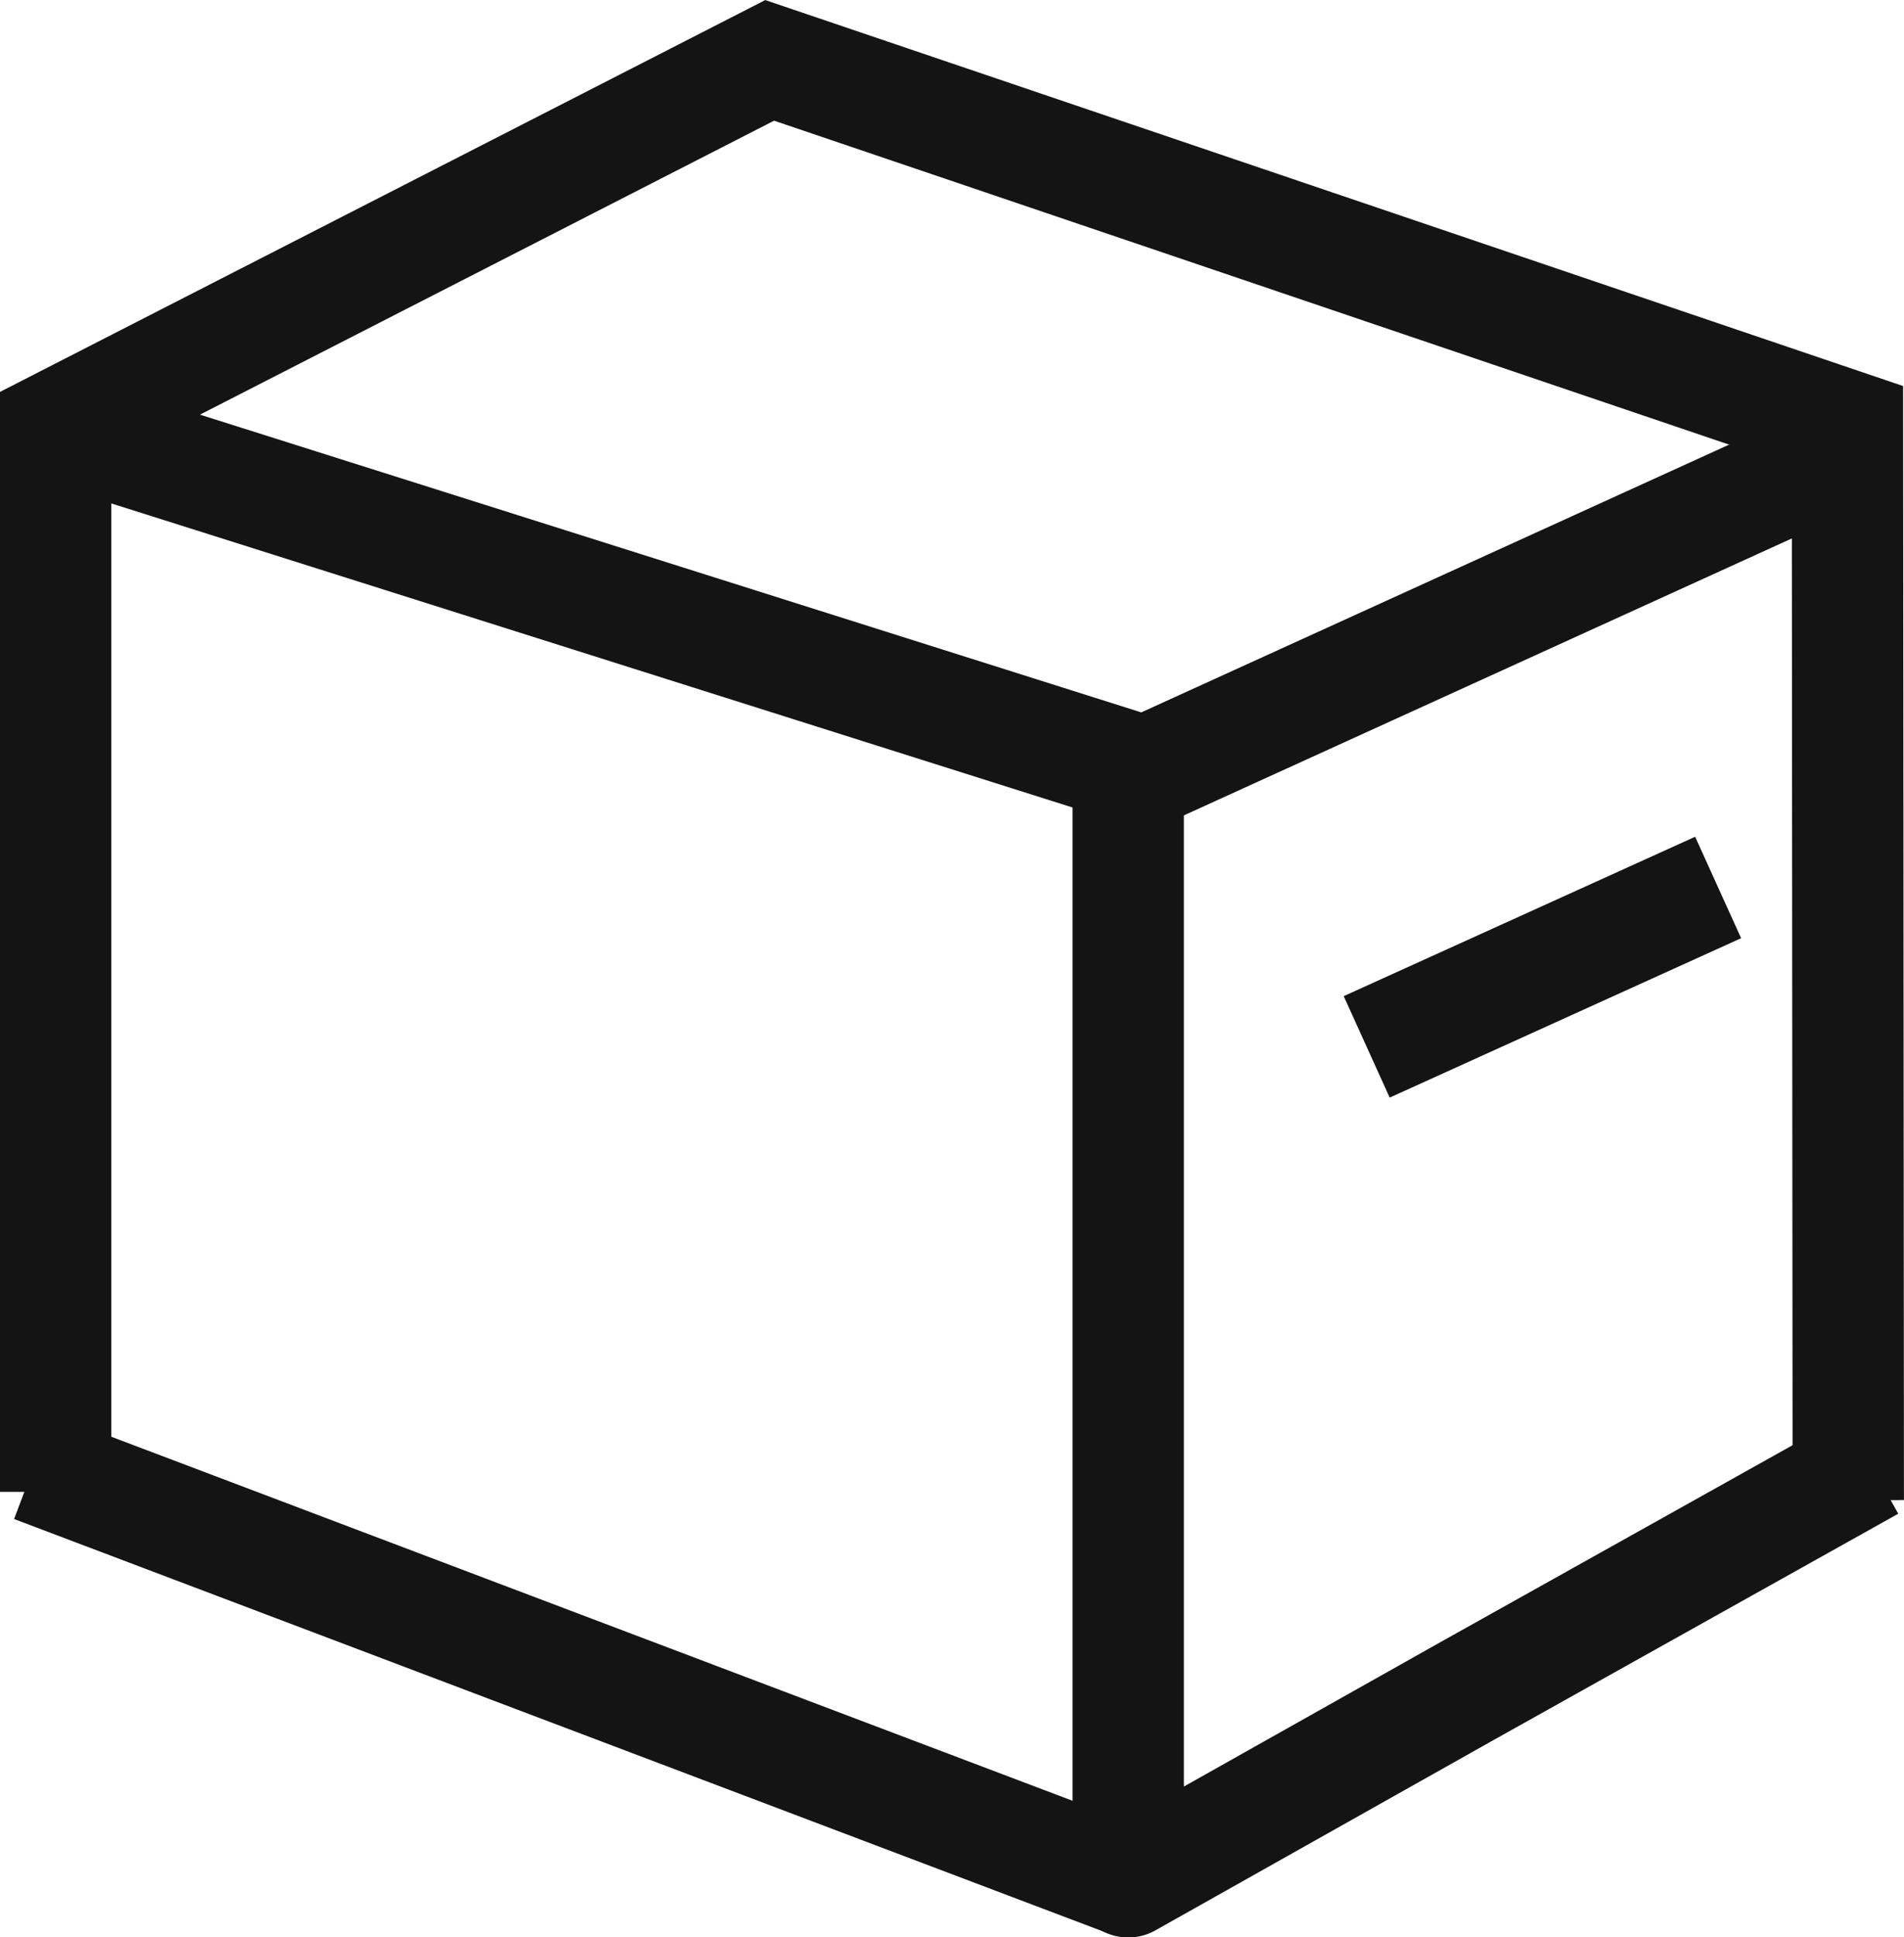
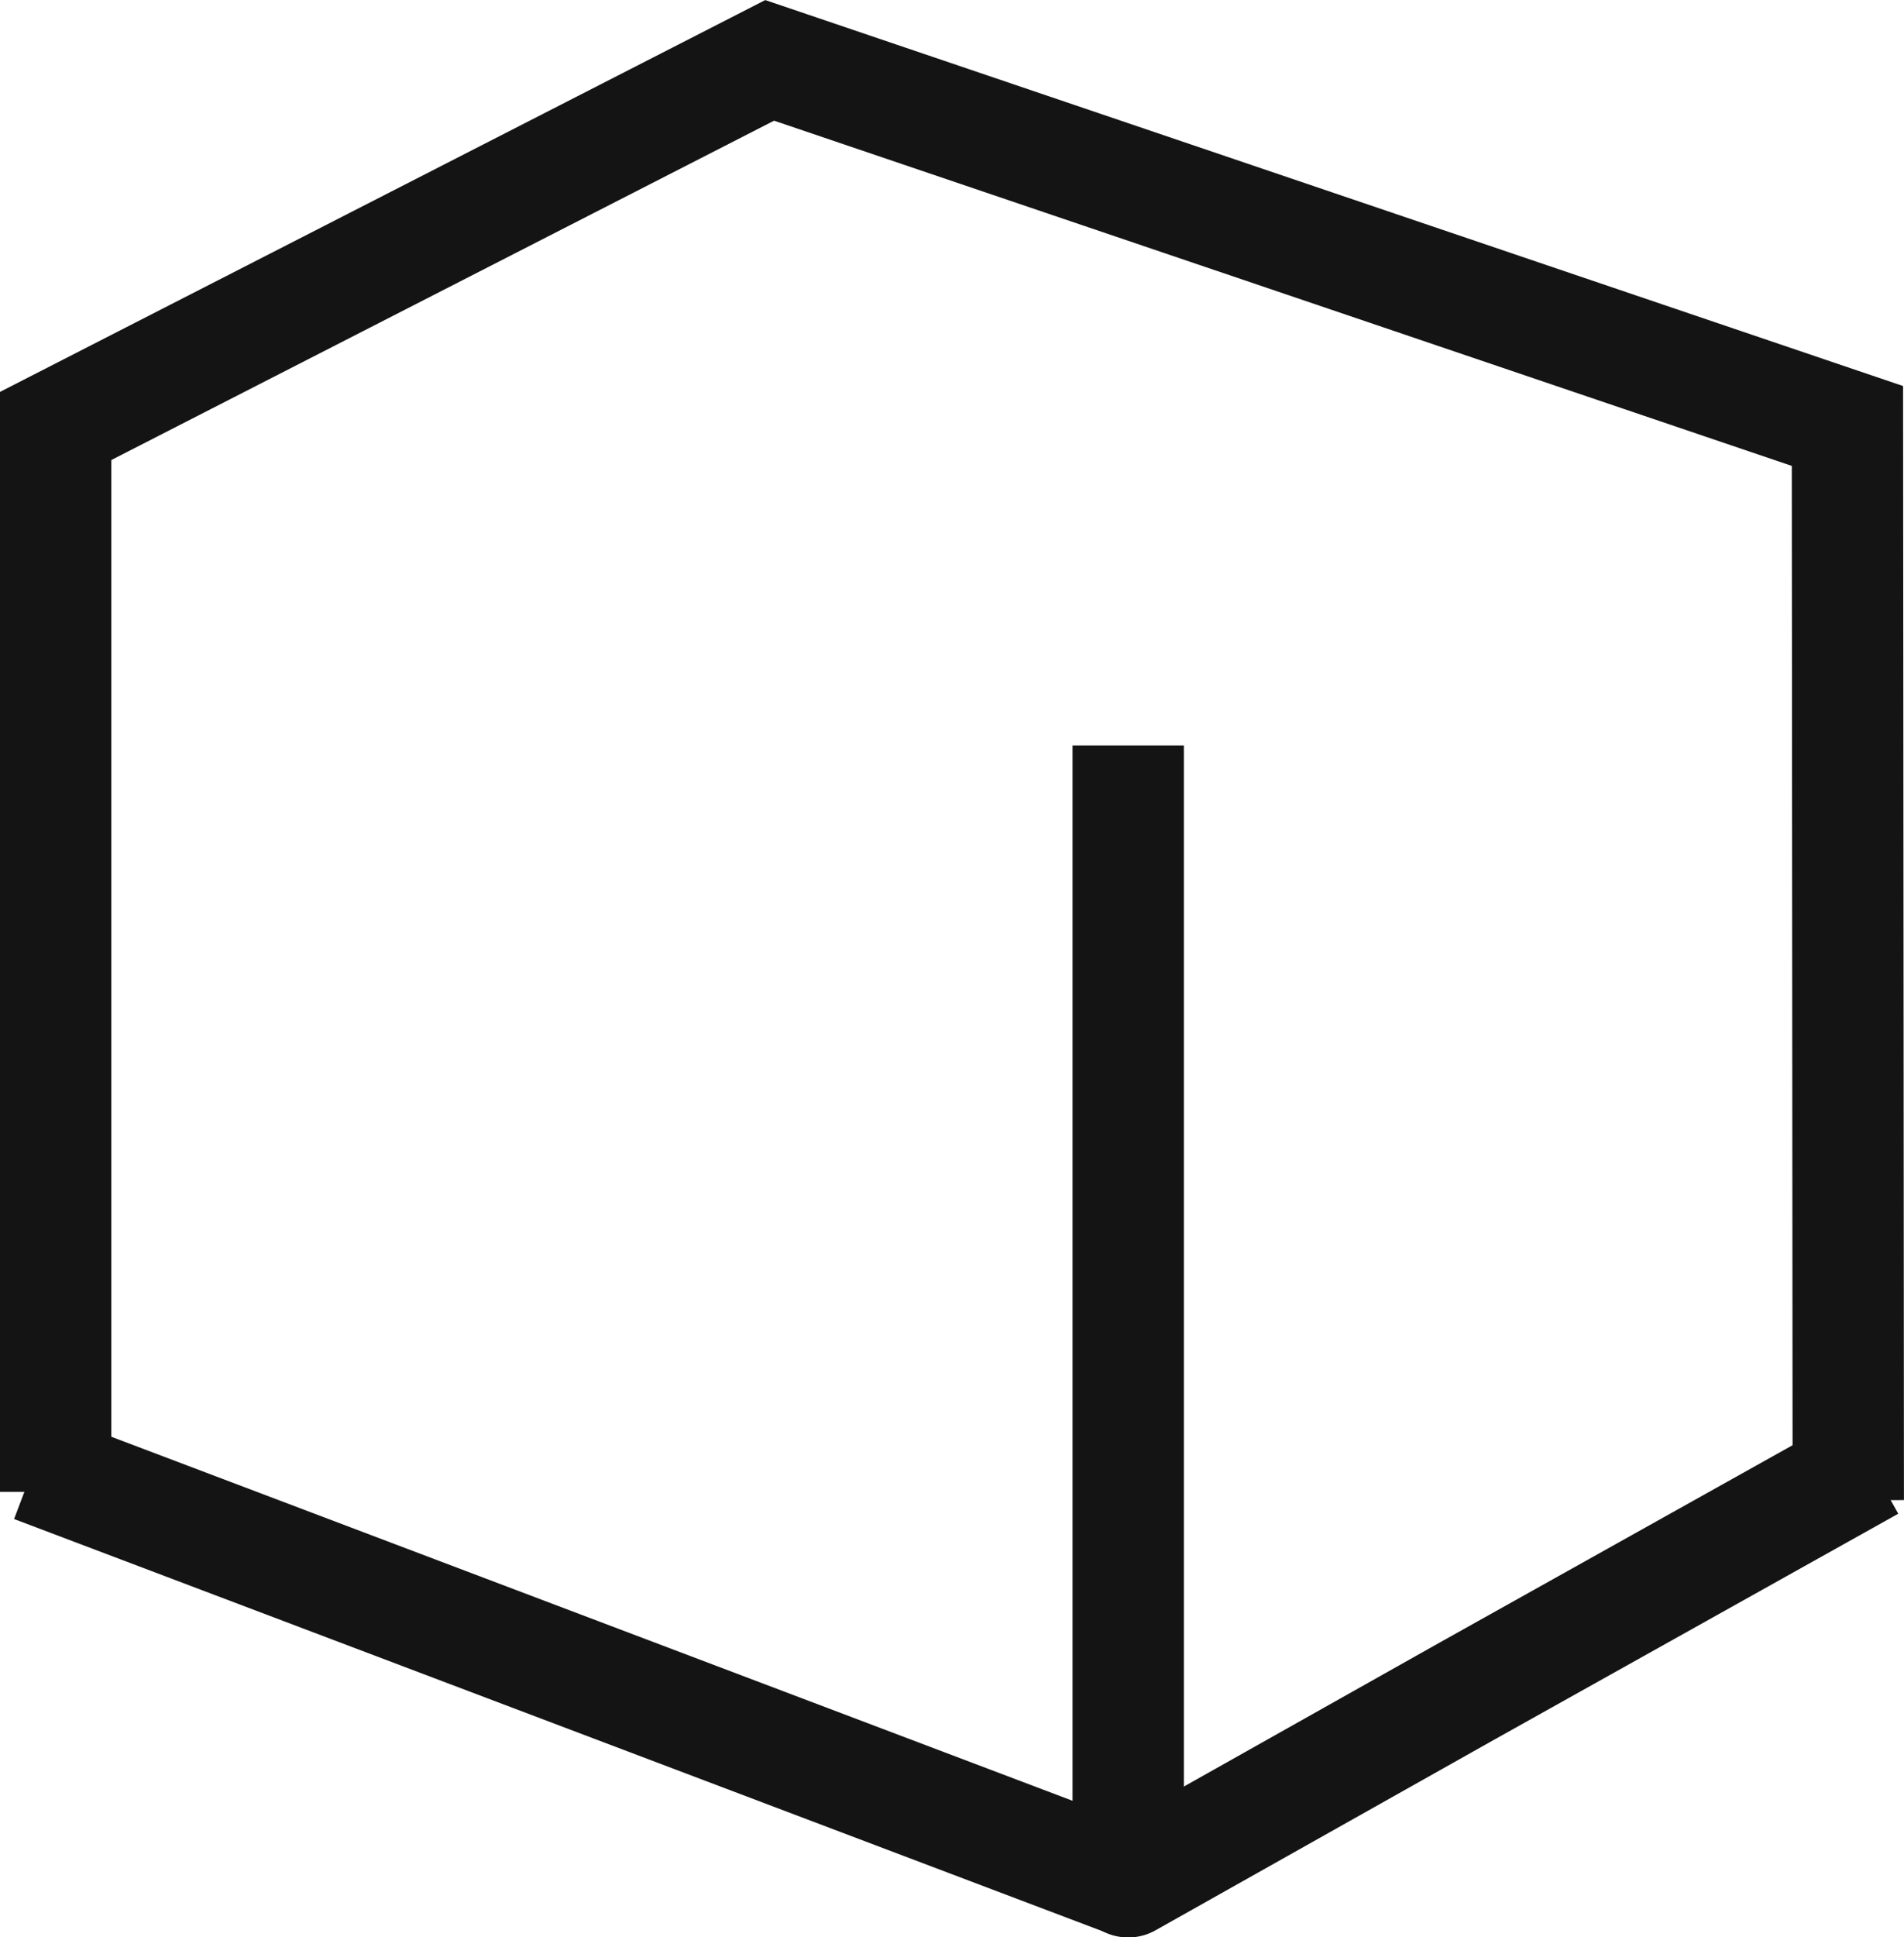
<svg xmlns="http://www.w3.org/2000/svg" width="34.203" height="34.782" viewBox="0 0 34.203 34.782">
  <g id="Carton-penderie" transform="translate(-149.297 -2587.647)">
    <g id="_32" data-name="32" transform="translate(-541.469 339.049)">
      <path id="Tracé_106" data-name="Tracé 106" d="M2915.246,2272.843v-19.137l12.826-6.564,19.361,6.564.015,19.286" transform="translate(-2223.48 2.54)" fill="none" stroke="#141414" stroke-width="2" />
      <path id="Tracé_107" data-name="Tracé 107" d="M2936.011,2261.4V2281.8l6.076-3.418,7.269-4.063" transform="translate(-2224.978 0.584)" fill="none" stroke="#141414" stroke-linejoin="round" stroke-width="2" />
      <path id="Tracé_108" data-name="Tracé 108" d="M2934.484,2282.8l-19.661-7.442" transform="translate(-2223.45 -0.422)" fill="none" stroke="#141414" stroke-width="2" />
-       <path id="Tracé_109" data-name="Tracé 109" d="M2915.246,2254.244l19.566,6.186,12.59-5.732" transform="translate(-2223.48 2.028)" fill="none" stroke="#141414" stroke-width="2" />
-       <path id="Tracé_110" data-name="Tracé 110" d="M2939.627,2264.632l6.313-2.862" transform="translate(-2224.31 2.762)" fill="none" stroke="#141414" stroke-width="2" />
    </g>
  </g>
</svg>